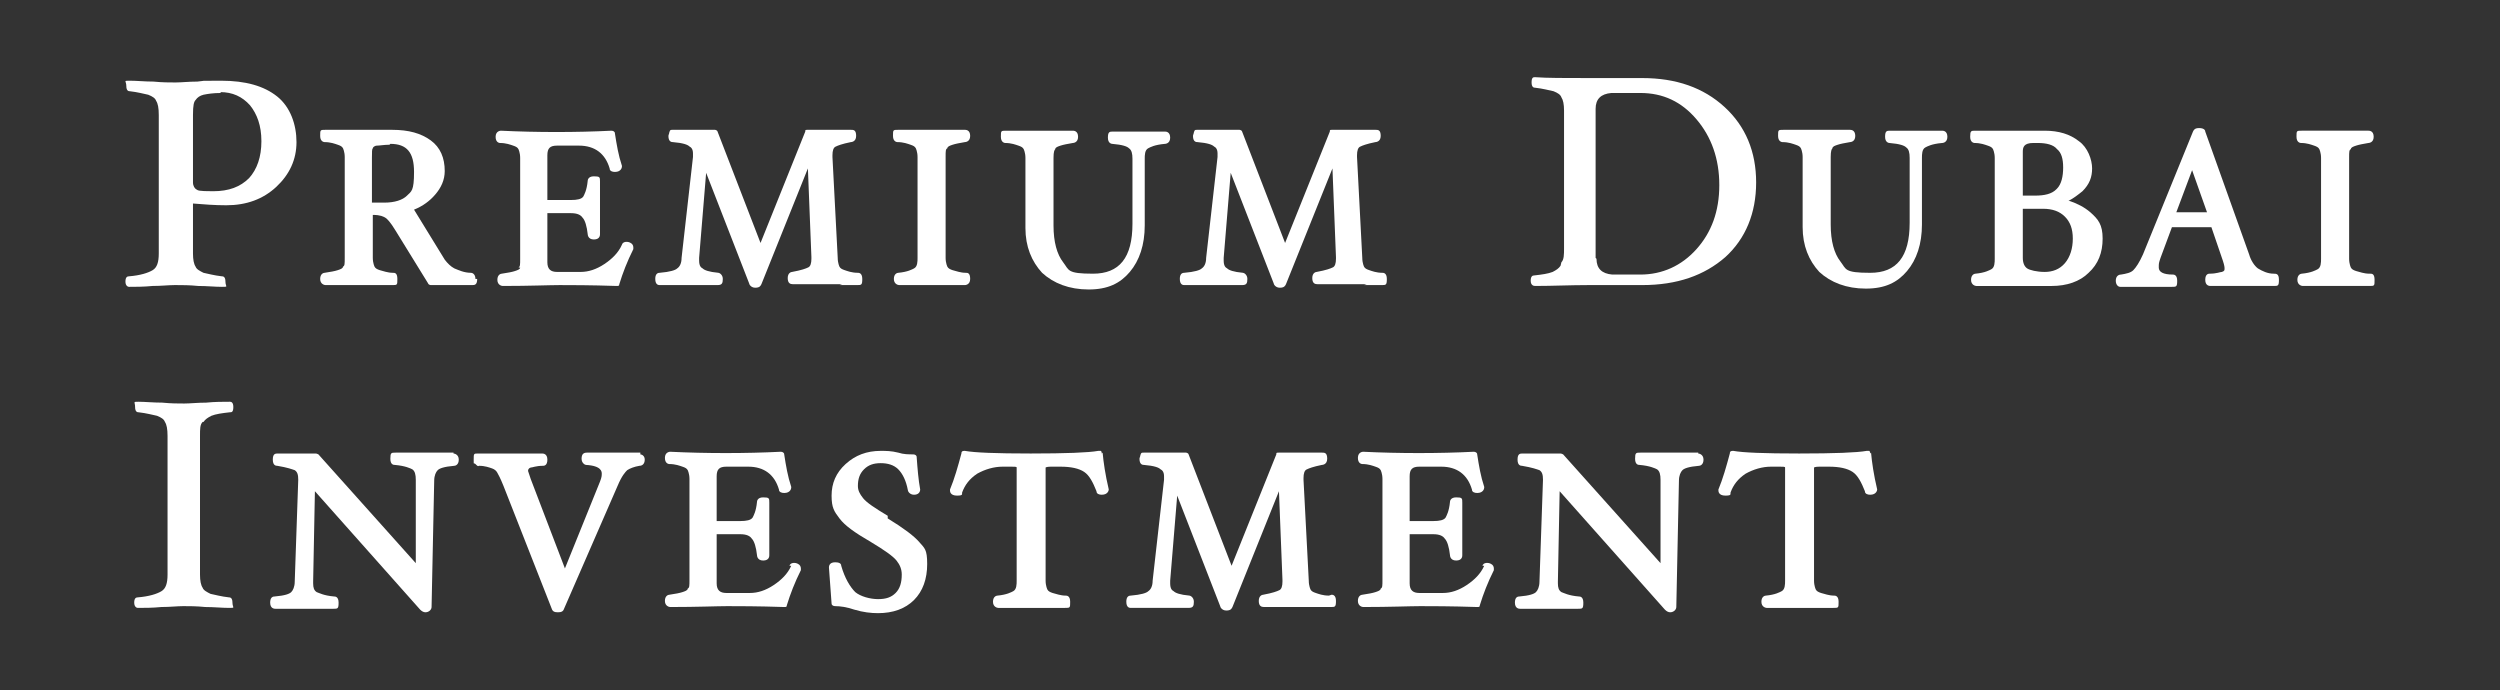
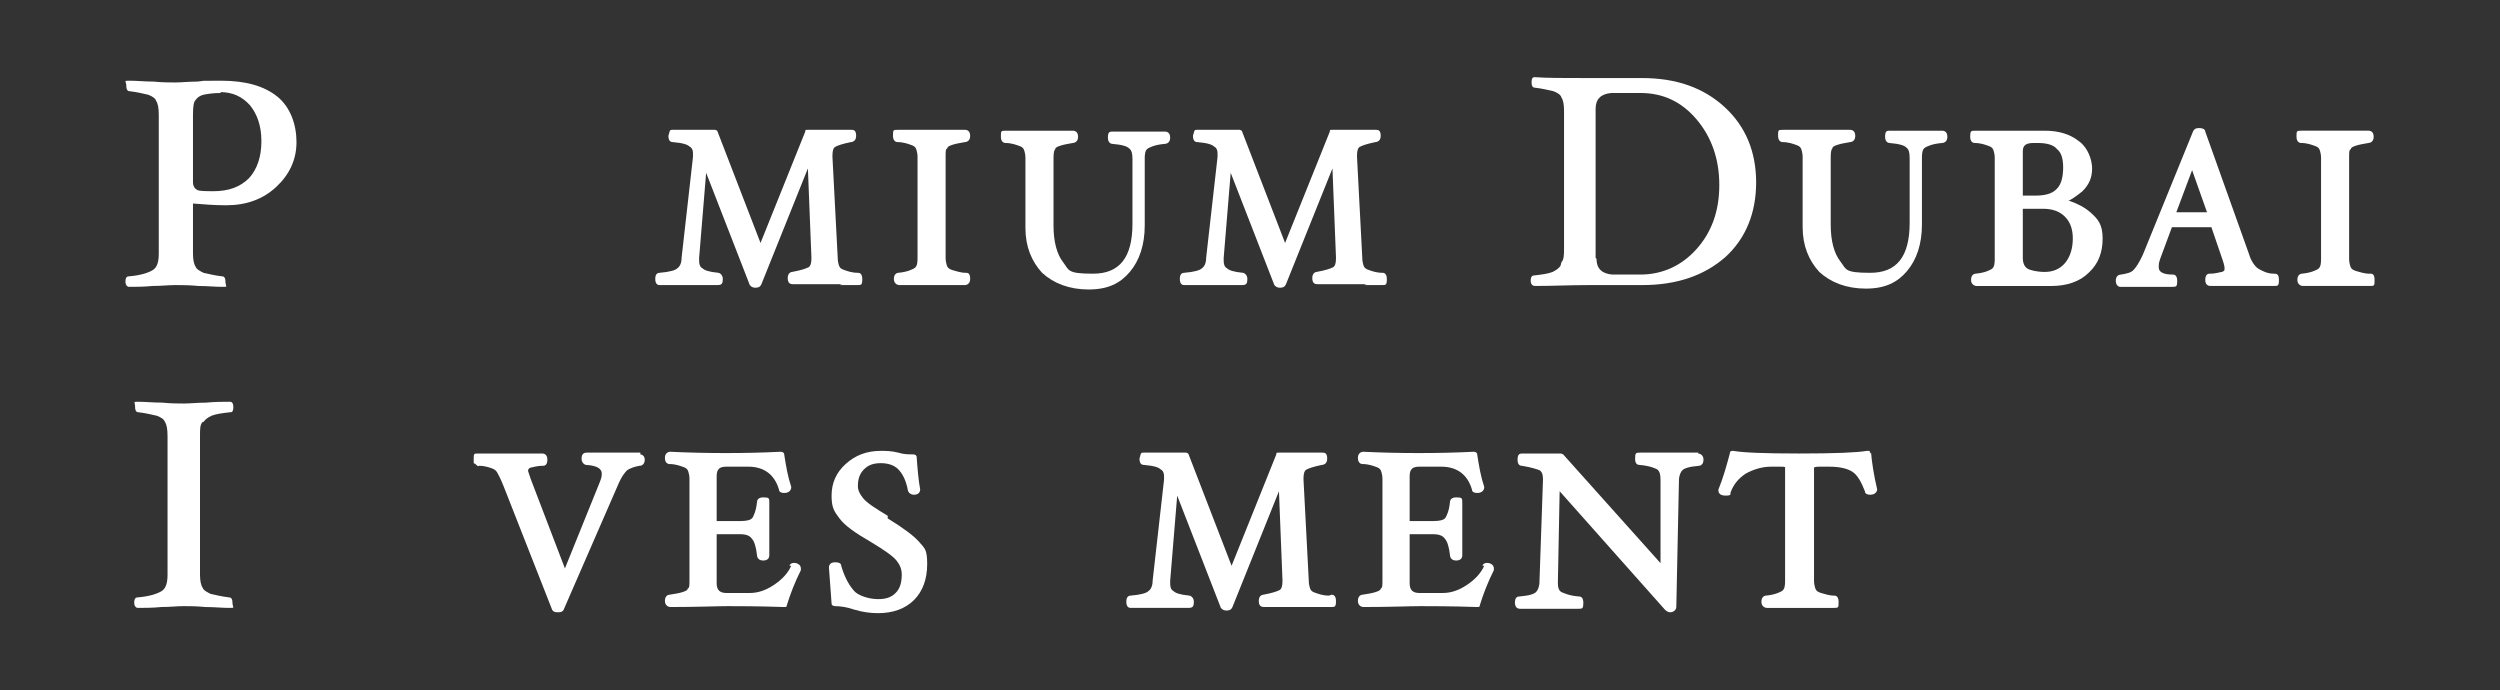
<svg xmlns="http://www.w3.org/2000/svg" version="1.1" viewBox="0 0 285 78.7">
  <rect x="0" y="0" width="285" height="78.7" fill="#333333" stroke="none" />
  <defs>
    <style>
      .cls-1 {
        fill: #fff;
      }
    </style>
  </defs>
  <g>
    <g id="_レイヤー_1" data-name="レイヤー_1">
      <g>
        <path class="cls-1" d="M20.1,32.5c.7,0,1.5,0,2.5.1,1,0,1.9.1,2.7.1s.4,0,.4-.6-.3-.6-.4-.6c-.9-.1-1.6-.3-2.1-.4-.4-.2-.8-.4-.9-.7-.2-.3-.3-.8-.3-1.5v-5.7c1.2.1,2.5.2,3.8.2,2.3,0,4.2-.7,5.7-2.1,1.5-1.4,2.3-3.1,2.3-5.1s-.7-4-2.2-5.2c-1.5-1.2-3.6-1.8-6.4-1.8s-1.6,0-2.7.1c-1,0-1.8.1-2.5.1s-1.5,0-2.5-.1c-1,0-1.9-.1-2.7-.1s-.4,0-.4.6.3.6.4.6h0c.9.1,1.6.3,2.1.4.5.2.8.4.9.7.2.3.3.8.3,1.6v15.8c0,1-.2,1.6-.7,1.9-.5.3-1.4.6-2.7.7-.2,0-.4.1-.4.6s.3.6.4.6c.7,0,1.7,0,2.7-.1,1,0,1.8-.1,2.5-.1ZM25.1,10.5c1.4,0,2.5.5,3.4,1.5.8,1,1.3,2.3,1.3,4.1s-.5,3.2-1.4,4.2c-1,1-2.3,1.5-4.1,1.5s-1.7-.1-1.9-.2c-.2-.1-.4-.4-.4-.8v-7.7c0-1.1.1-1.5.3-1.7.2-.3.5-.5.9-.6.5-.1,1.1-.2,2-.2Z" />
-         <path class="cls-1" d="M54.2,31.8c0-.6-.4-.7-.5-.7-.8,0-1.4-.3-1.9-.5-.4-.2-.8-.6-1.1-1l-3.5-5.7c1-.4,1.8-1,2.4-1.7.7-.8,1.1-1.7,1.1-2.7,0-1.5-.5-2.7-1.6-3.5-1.1-.8-2.5-1.2-4.4-1.2s-1.2,0-2,0c-.7,0-1.3,0-1.8,0s-1.1,0-1.8,0c-.8,0-1.4,0-2,0s-.6,0-.6.7.5.7.5.7c.7,0,1.2.2,1.5.3.3.1.5.2.6.4,0,0,.2.4.2,1v11.5c0,.7,0,.9-.2,1,0,.2-.3.3-.6.4-.3.1-.8.2-1.5.3-.1,0-.5.1-.5.7s.5.7.6.7c.5,0,1.2,0,2,0,.7,0,1.3,0,1.8,0s1.1,0,1.8,0c.8,0,1.4,0,2,0s.6,0,.6-.7-.3-.7-.5-.7c-.6,0-1.1-.2-1.5-.3-.3-.1-.5-.2-.6-.4,0,0-.2-.4-.2-1v-4.9c.9,0,1.2.2,1.4.3.2.1.6.5,1.2,1.5l3.7,6c0,.1.2.2.3.2.2,0,.6,0,1.1,0,.5,0,.8,0,1.1,0s.5,0,1,0c.7,0,1.2,0,1.5,0s.6,0,.6-.7ZM44.5,16.4c1.9,0,2.7,1,2.7,3.2s-.3,2.2-.8,2.7c-.5.5-1.4.8-2.6.8s-1,0-1.4,0v-5.1c0-.7,0-1,.1-1.1,0-.1.2-.3.5-.3.3,0,.8-.1,1.4-.1Z" />
-         <path class="cls-1" d="M59.3,30.5c0,.2-.3.3-.6.4-.3.1-.8.2-1.5.3-.1,0-.5.1-.5.7s.5.7.6.7h0c3.1,0,5.3-.1,6.5-.1s3.5,0,6.5.1h0c.2,0,.3,0,.3-.2.4-1.3.9-2.6,1.6-4,0,0,0,0,0-.2,0-.2-.1-.4-.3-.5-.3-.2-.9-.2-1,.2-.4.9-1.1,1.6-2,2.2-.9.6-1.8.9-2.7.9h-2.7c-.7,0-1.1-.3-1.1-1.1v-5.6h2.7c.7,0,1.1.2,1.3.5.3.3.5,1,.6,1.9,0,0,0,.6.7.6s.7-.5.7-.6c0-.4,0-.9,0-1.6,0-.6,0-1.1,0-1.4s0-.8,0-1.4c0-.6,0-1.1,0-1.6s0-.6-.7-.6-.7.5-.7.5c-.1,1.1-.4,1.6-.5,1.8-.2.3-.7.4-1.4.4h-2.7v-5.1c0-.8.3-1.1,1.1-1.1h2.5c1.8,0,3,.9,3.5,2.6,0,.3.3.4.6.4.7,0,.8-.5.8-.6s0,0,0-.1c-.4-1.2-.6-2.4-.8-3.7,0-.2-.2-.3-.4-.3-4,.2-8.5.2-12.6,0,0,0-.6,0-.6.7s.5.7.5.7c.7,0,1.2.2,1.5.3.3.1.5.2.6.4,0,0,.2.4.2,1v11.5c0,.7,0,.9-.2,1Z" />
        <path class="cls-1" d="M95.7,32.5c.8,0,1.5,0,2,0s.6,0,.6-.7-.4-.7-.5-.7c-.7,0-1.2-.2-1.5-.3-.3-.1-.5-.2-.6-.4,0,0-.2-.4-.2-1l-.6-11.5v-.2c0-.5.1-.9.4-1,.2-.1.7-.3,1.7-.5,0,0,.6,0,.6-.7s-.3-.7-.6-.7-.8,0-1.3,0c-.5,0-.9,0-1.2,0s-.6,0-1.1,0c-.5,0-1,0-1.3,0s-.3,0-.3.2l-5.1,12.7-4.9-12.7c0-.1-.2-.2-.3-.2-.3,0-.7,0-1.3,0-.5,0-.9,0-1.2,0s-.5,0-1,0c-.6,0-1,0-1.3,0s-.3,0-.4.3c0,.1-.1.3-.1.4,0,.7.4.7.5.7,1.2.1,1.7.3,1.9.5.2.1.4.3.4.8s0,.2,0,.4l-1.3,11.5c0,.6-.2,1-.5,1.2-.2.2-.8.4-2,.5-.3,0-.5.2-.5.7,0,.7.4.7.5.7.4,0,.9,0,1.6,0,.7,0,1.2,0,1.6,0s.9,0,1.6,0c.7,0,1.3,0,1.8,0s.6-.2.6-.7-.4-.7-.5-.7c-1.1-.1-1.6-.3-1.8-.5-.2-.1-.4-.3-.4-.9s0-.2,0-.3l.8-9.7,4.9,12.6c0,.1.2.5.7.5s.6-.2.7-.4l5.3-13.2.4,10.1v.2c0,.5-.1.9-.4,1-.2.1-.7.3-1.8.5-.1,0-.5.1-.5.7s.3.7.6.7c.5,0,1.2,0,2,0,.7,0,1.3,0,1.8,0s1.1,0,1.8,0Z" />
        <path class="cls-1" d="M110,32.5c0,0,.6,0,.6-.7s-.3-.7-.5-.7c-.6,0-1.1-.2-1.5-.3-.3-.1-.5-.2-.6-.4,0,0-.2-.4-.2-1v-11.5c0-.7,0-.9.2-1,0-.2.3-.3.6-.4.3-.1.8-.2,1.4-.3,0,0,.6,0,.6-.7s-.5-.7-.6-.7c-.5,0-1.2,0-2,0-.7,0-1.3,0-1.8,0s-1.1,0-1.8,0c-.8,0-1.4,0-2,0s-.6,0-.6.7.5.7.5.7c.7,0,1.2.2,1.5.3.3.1.5.2.6.4,0,0,.2.4.2,1v11.5c0,.4,0,1-.4,1.2-.2.1-.7.4-1.8.5-.1,0-.5.1-.5.7s.5.7.6.7c.6,0,1.2,0,2,0,.7,0,1.3,0,1.8,0s1.1,0,1.8,0c.8,0,1.4,0,2,0Z" />
        <path class="cls-1" d="M114.6,16.3c.7,0,1.2.2,1.5.3.3.1.5.2.6.4,0,0,.2.4.2,1v8c0,2.1.7,3.8,1.9,5.1,1.3,1.2,3.1,1.9,5.3,1.9s3.6-.7,4.7-2c1.1-1.3,1.7-3.1,1.7-5.3v-7.6c0-.4,0-1,.4-1.2.2-.1.7-.4,1.9-.5,0,0,.6,0,.6-.7s-.5-.7-.6-.7c-.4,0-.9,0-1.5,0-.6,0-1.1,0-1.4,0s-.9,0-1.5,0c-.6,0-1.1,0-1.5,0s-.6,0-.6.7.5.7.5.7c1.2.1,1.7.3,1.9.5.3.2.4.6.4,1.2v7.4c0,3.9-1.5,5.7-4.5,5.7s-2.7-.4-3.4-1.3c-.7-.9-1.1-2.3-1.1-4.2v-7.7c0-.7.1-.9.2-1,0-.2.3-.3.6-.4.3-.1.8-.2,1.4-.3,0,0,.6,0,.6-.7s-.5-.7-.6-.7c-.5,0-1.2,0-2,0-.7,0-1.3,0-1.8,0s-1.1,0-1.8,0c-.8,0-1.4,0-2,0s-.6,0-.6.7.5.7.5.7Z" />
        <path class="cls-1" d="M155.5,32.5c.8,0,1.5,0,2,0s.6,0,.6-.7-.4-.7-.5-.7c-.7,0-1.2-.2-1.5-.3-.3-.1-.5-.2-.6-.4,0,0-.2-.4-.2-1l-.6-11.5v-.2c0-.5.1-.9.4-1,.2-.1.7-.3,1.7-.5,0,0,.6,0,.6-.7s-.3-.7-.6-.7-.8,0-1.3,0c-.5,0-.9,0-1.2,0s-.6,0-1.1,0c-.5,0-1,0-1.3,0s-.3,0-.3.2l-5.1,12.7-4.9-12.7c0-.1-.2-.2-.3-.2-.3,0-.7,0-1.3,0-.5,0-.9,0-1.2,0s-.5,0-1,0c-.6,0-1,0-1.3,0s-.3,0-.4.3c0,.1-.1.3-.1.4,0,.7.4.7.5.7,1.2.1,1.7.3,1.9.5.2.1.4.3.4.8s0,.2,0,.4l-1.3,11.5c0,.6-.2,1-.5,1.2-.2.2-.8.4-2,.5-.3,0-.5.2-.5.7,0,.7.4.7.5.7.4,0,.9,0,1.6,0,.7,0,1.2,0,1.6,0s.9,0,1.6,0c.7,0,1.3,0,1.8,0s.6-.2.6-.7-.4-.7-.5-.7c-1.1-.1-1.6-.3-1.8-.5-.2-.1-.4-.3-.4-.9s0-.2,0-.3l.8-9.7,4.9,12.6c0,.1.2.5.7.5s.6-.2.7-.4l5.3-13.2.4,10.1v.2c0,.5-.1.9-.4,1-.2.1-.7.3-1.8.5-.1,0-.5.1-.5.7s.3.7.6.7c.5,0,1.2,0,2,0,.7,0,1.3,0,1.8,0s1.1,0,1.8,0Z" />
        <path class="cls-1" d="M177.9,30.3c-.2.3-.5.5-.9.7-.5.2-1.2.3-2.1.4-.2,0-.4.1-.4.6s.3.6.5.6h0c2,0,4-.1,6.1-.1s1.5,0,3.1,0c1.6,0,2.5,0,3,0,4,0,7.1-1.1,9.5-3.2,2.3-2.1,3.5-5,3.5-8.5s-1.2-6.4-3.6-8.6c-2.4-2.2-5.5-3.3-9.4-3.3s-1.5,0-3,0c-1.5,0-2.6,0-3.1,0-2.7,0-4.8,0-6.1-.1-.2,0-.4,0-.4.6s.3.6.4.6h0c.9.1,1.6.3,2.1.4.5.2.8.4.9.7.2.3.3.8.3,1.5v15.7c0,.7,0,1.3-.3,1.6ZM181.9,29.4V12.4c0-1.1.6-1.7,1.8-1.8h3.2c0,0,.1,0,.1,0,2.6,0,4.7,1,6.4,3,1.7,2,2.6,4.5,2.6,7.5s-.9,5.4-2.6,7.3c-1.7,1.9-3.9,2.9-6.4,2.9h-3.2c-1.2-.1-1.8-.7-1.8-1.8Z" />
        <path class="cls-1" d="M221.4,14.9c-.4,0-.9,0-1.5,0-.6,0-1.1,0-1.4,0s-.9,0-1.5,0c-.6,0-1.1,0-1.5,0s-.6,0-.6.7.5.7.5.7c1.2.1,1.7.3,1.9.5.3.2.4.6.4,1.2v7.4c0,3.9-1.5,5.7-4.5,5.7s-2.7-.4-3.4-1.3c-.7-.9-1.1-2.3-1.1-4.2v-7.7c0-.7.1-.9.2-1,0-.2.3-.3.6-.4.3-.1.8-.2,1.4-.3,0,0,.6,0,.6-.7s-.5-.7-.6-.7c-.5,0-1.2,0-2,0-.7,0-1.3,0-1.8,0s-1.1,0-1.8,0c-.8,0-1.4,0-2,0s-.6,0-.6.7.5.7.5.7c.7,0,1.2.2,1.5.3.3.1.5.2.6.4,0,0,.2.4.2,1v8c0,2.1.7,3.8,1.9,5.1,1.3,1.2,3.1,1.9,5.3,1.9s3.6-.7,4.7-2c1.1-1.3,1.7-3.1,1.7-5.3v-7.6c0-.4,0-1,.4-1.2.2-.1.7-.4,1.9-.5,0,0,.6,0,.6-.7s-.5-.7-.6-.7Z" />
        <path class="cls-1" d="M235.8,22.9c.6-.3,1.1-.7,1.6-1.1.8-.8,1.1-1.6,1.1-2.6s-.5-2.4-1.5-3.1c-1-.8-2.3-1.2-3.9-1.2s-1.3,0-2.1,0c-.8,0-1.4,0-1.9,0s-1.1,0-1.9,0c-.8,0-1.5,0-2,0s-.6,0-.6.7.5.7.5.7c.7,0,1.2.2,1.5.3.3.1.5.2.6.4,0,0,.2.4.2,1v11.5c0,.4,0,1-.4,1.2-.2.1-.7.4-1.8.5-.1,0-.5.1-.5.7s.5.7.6.7c.5,0,1.3,0,2.1,0,.8,0,1.5,0,2,0s1.2,0,2.2,0c1,0,1.8,0,2.3,0,1.7,0,3.2-.5,4.2-1.5,1.1-1,1.6-2.3,1.6-3.9s-.5-2.2-1.4-3c-.7-.6-1.5-1-2.4-1.3ZM234.4,21.6c-.5.5-1.3.7-2.4.7h-1.4v-5c0-.5.1-1,1.2-1h.5c1,0,1.8.2,2.2.7.5.4.7,1.1.7,2.1s-.2,1.9-.7,2.4ZM230.6,23.8h2.3c1.1,0,1.9.3,2.5.9.6.6.9,1.4.9,2.5s-.3,2.1-.9,2.8c-.6.7-1.4,1-2.3,1s-1.7-.2-2-.4c-.3-.2-.5-.6-.5-1.2v-5.6Z" />
        <path class="cls-1" d="M259.2,31.2c-.7,0-1.3-.3-1.8-.6-.4-.3-.8-.9-1-1.6l-5-14c0-.2-.2-.4-.7-.4s-.6.2-.7.4l-5.7,14c-.4.9-.8,1.5-1.1,1.8-.3.3-.8.4-1.4.5-.3,0-.6.2-.6.7s.3.7.5.7c.4,0,.9,0,1.4,0,.5,0,.9,0,1.3,0s.9,0,1.5,0c.6,0,1.2,0,1.7,0s.6,0,.6-.7-.4-.7-.5-.7h0c-1.1,0-1.6-.3-1.6-.8s0-.5.2-1.1l1.3-3.5h4.5l1.3,3.8c.2.6.2.8.2.9,0,.2,0,.3-.3.4-.2,0-.6.2-1.4.2-.1,0-.5,0-.5.7s.5.7.6.7c.5,0,1.2,0,2,0,.7,0,1.3,0,1.8,0s.9,0,1.5,0c.7,0,1.4,0,1.9,0s.6,0,.6-.7-.3-.7-.6-.7ZM251.5,24.2h-3.4l1.8-4.8,1.7,4.8Z" />
        <path class="cls-1" d="M270.1,31.2c-.6,0-1.1-.2-1.5-.3-.3-.1-.5-.2-.6-.4,0,0-.2-.4-.2-1v-11.5c0-.7,0-.9.2-1,0-.2.3-.3.6-.4.3-.1.8-.2,1.4-.3,0,0,.6,0,.6-.7s-.5-.7-.6-.7c-.5,0-1.2,0-2,0-.7,0-1.3,0-1.8,0s-1.1,0-1.8,0c-.8,0-1.4,0-2,0s-.6,0-.6.7.5.7.5.7c.7,0,1.2.2,1.5.3.3.1.5.2.6.4,0,0,.2.4.2,1v11.5c0,.4,0,1-.4,1.2-.2.1-.7.4-1.8.5-.1,0-.5.1-.5.7s.5.7.6.7c.6,0,1.2,0,2,0,.7,0,1.3,0,1.8,0s1.1,0,1.8,0c.8,0,1.4,0,2,0s.6,0,.6-.7-.3-.7-.5-.7Z" />
        <path class="cls-1" d="M23.2,48.1c.2-.3.5-.5.9-.7.5-.2,1.2-.3,2.1-.4.2,0,.4,0,.4-.6s-.3-.6-.4-.6c-.8,0-1.7,0-2.7.1-1,0-1.8.1-2.5.1s-1.5,0-2.5-.1c-1,0-2-.1-2.7-.1s-.4,0-.4.6.3.6.4.6h0c.9.1,1.6.3,2.1.4.5.2.8.4.9.7.2.3.3.8.3,1.6v15.8c0,1-.2,1.6-.7,1.9-.5.3-1.4.6-2.7.7-.2,0-.4.1-.4.6s.3.6.4.6c.8,0,1.7,0,2.7-.1,1,0,1.8-.1,2.5-.1s1.5,0,2.5.1c1,0,1.9.1,2.7.1s.4,0,.4-.6-.3-.6-.4-.6c-.9-.1-1.6-.3-2.1-.4-.4-.2-.8-.4-.9-.7-.2-.3-.3-.8-.3-1.5v-15.8c0-.8,0-1.3.3-1.6Z" />
-         <path class="cls-1" d="M51.7,51.6c-.4,0-.9,0-1.6,0-.7,0-1.2,0-1.6,0s-.9,0-1.6,0c-.7,0-1.3,0-1.8,0s-.6,0-.6.7.4.7.5.7c1.2.1,1.8.4,2,.5.3.2.4.6.4,1.2v9.5l-11.1-12.4c0,0-.2-.1-.3-.1-.3,0-.7,0-1.1,0-.4,0-.7,0-1,0s-.5,0-1,0c-.5,0-.9,0-1.2,0s-.6,0-.6.7.4.7.5.7c1.2.2,1.7.4,2,.5.3.2.4.5.4,1.1l-.4,11.6c0,.6-.2,1-.4,1.2-.2.2-.7.4-1.9.5-.3,0-.5.2-.5.7,0,.7.5.7.6.7.4,0,.9,0,1.6,0,.7,0,1.2,0,1.6,0s.9,0,1.6,0c.7,0,1.3,0,1.8,0s.6,0,.6-.7-.4-.7-.5-.7c-1.2-.1-1.7-.4-2-.5-.3-.2-.4-.5-.4-1s0,0,0-.2l.2-10.3,12,13.5c.2.2.4.3.6.3.4,0,.7-.3.7-.6l.3-14.4c0-.6.2-1,.4-1.2.2-.2.7-.4,1.9-.5.1,0,.5-.1.5-.7s-.5-.7-.6-.7Z" />
        <path class="cls-1" d="M73,51.6c-.4,0-.9,0-1.5,0-.6,0-1,0-1.4,0s-1,0-1.7,0c-.6,0-1.1,0-1.5,0s-.6.2-.6.7.4.7.5.7c1.8.1,1.8.8,1.8,1s0,.4-.2.9l-4,9.9-3.9-10.2c-.2-.6-.3-.9-.3-.9,0-.1,0-.3.3-.4.2,0,.6-.2,1.4-.2.1,0,.5,0,.5-.7s-.5-.7-.6-.7c-.6,0-1.2,0-2,0-.7,0-1.3,0-1.8,0s-1,0-1.7,0c-.7,0-1.3,0-1.8,0s-.5,0-.5.7,0,.3.2.5c.2.2.3.3.4.2.7,0,1.2.2,1.5.3.3.1.5.3.6.5.1.2.3.5.7,1.5l5.5,14c.1.3.3.4.7.4s.6-.1.7-.4l6.1-14c.5-1.2.9-1.6,1.1-1.8.3-.2.8-.4,1.4-.5.3,0,.6-.2.6-.7s-.4-.6-.5-.6Z" />
        <path class="cls-1" d="M90.2,64.5c-.4.9-1.1,1.6-2,2.2-.9.6-1.8.9-2.7.9h-2.7c-.7,0-1.1-.3-1.1-1.1v-5.6h2.7c.7,0,1.1.2,1.3.5.3.3.5,1,.6,1.9,0,0,0,.6.7.6s.7-.5.7-.6c0-.4,0-.9,0-1.6,0-.6,0-1.1,0-1.4s0-.8,0-1.4c0-.6,0-1.1,0-1.6s0-.6-.7-.6-.7.5-.7.5c-.1,1.1-.4,1.6-.5,1.8-.2.3-.7.4-1.4.4h-2.7v-5.1c0-.8.3-1.1,1.1-1.1h2.5c1.8,0,3,.9,3.5,2.6,0,.3.3.4.6.4.7,0,.8-.5.8-.6s0,0,0-.1c-.4-1.2-.6-2.4-.8-3.7,0-.2-.2-.3-.4-.3-4,.2-8.5.2-12.6,0,0,0-.6,0-.6.7s.5.7.5.7c.7,0,1.2.2,1.5.3.3.1.5.2.6.4,0,0,.2.4.2,1v11.5c0,.7,0,.9-.2,1,0,.2-.3.3-.6.4-.3.1-.8.2-1.5.3-.1,0-.5.1-.5.7s.5.7.6.7h0c3.1,0,5.3-.1,6.5-.1s3.5,0,6.5.1h0c.2,0,.3,0,.3-.2.4-1.3.9-2.6,1.6-4,0,0,0,0,0-.2,0-.2-.1-.4-.3-.5-.3-.2-.9-.2-1,.2Z" />
        <path class="cls-1" d="M101.2,58.8c-1.5-.9-2.4-1.5-2.8-2-.4-.5-.6-.9-.6-1.4,0-.8.2-1.4.7-1.9.5-.5,1.1-.7,1.9-.7s1.5.2,2,.7c.5.5.9,1.3,1.1,2.4,0,.1.2.5.7.5s.7-.3.7-.6c-.2-1.1-.3-2.3-.4-3.7,0-.2-.2-.3-.4-.3-.5,0-1.1,0-1.7-.2-.8-.2-1.4-.2-2-.2-1.6,0-2.9.5-4,1.5-1.1,1-1.6,2.2-1.6,3.6s.3,1.8.9,2.6c.6.8,1.7,1.6,3.6,2.7,1.5.9,2.5,1.6,2.9,2.1.4.5.6,1,.6,1.6,0,.9-.2,1.6-.7,2.1-.5.5-1.1.7-2,.7s-2-.3-2.6-.8c-.6-.6-1.2-1.6-1.6-3,0-.3-.3-.4-.7-.4-.7,0-.7.5-.7.6.1,1.4.2,2.8.3,4.1,0,.2.2.3.4.3.6,0,1.3.1,2.2.4,1,.3,1.9.4,2.7.4,1.7,0,3.1-.5,4.1-1.5,1-1,1.5-2.4,1.5-4.1s-.3-1.8-.9-2.5c-.6-.7-1.8-1.6-3.6-2.7Z" />
-         <path class="cls-1" d="M125.6,51.7c0-.1,0-.2-.1-.3,0,0-.2,0-.3,0-1.1.2-3.7.3-7.7.3s-6.4-.1-7.5-.3c-.2,0-.4,0-.4.3-.4,1.5-.8,2.9-1.3,4.1,0,0,0,0,0,.1,0,.1,0,.6.8.6s.5-.2.6-.4c.3-.8.8-1.5,1.7-2.1.9-.5,1.9-.8,2.9-.8h1c.4,0,.6,0,.6.1,0,0,0,.1,0,.5v12.4c0,.4,0,1-.4,1.2-.2.1-.7.4-1.8.5-.1,0-.5.1-.5.7s.5.7.6.7c.5,0,1.2,0,2,0,.7,0,1.3,0,1.8,0s1.1,0,1.8,0c.8,0,1.4,0,2,0s.6,0,.6-.7-.4-.7-.5-.7c-.6,0-1.1-.2-1.5-.3-.3-.1-.5-.2-.6-.4,0,0-.2-.4-.2-1v-12.4c0-.4,0-.4,0-.5,0,0,.1-.1.6-.1h1.1c1.2,0,2.1.2,2.7.6.6.4,1,1.2,1.4,2.2,0,.3.3.4.6.4.7,0,.8-.5.8-.6s0,0,0,0c-.4-1.7-.6-3.1-.7-4.2Z" />
        <path class="cls-1" d="M151.5,67.9c-.7,0-1.2-.2-1.5-.3-.3-.1-.5-.2-.6-.4,0,0-.2-.4-.2-1l-.6-11.5v-.2c0-.5.1-.9.4-1,.2-.1.7-.3,1.7-.5,0,0,.6,0,.6-.7s-.3-.7-.6-.7-.8,0-1.3,0c-.5,0-.9,0-1.2,0s-.6,0-1.1,0c-.5,0-1,0-1.3,0s-.3,0-.3.2l-5.1,12.7-4.9-12.7c0-.1-.2-.2-.3-.2-.3,0-.7,0-1.3,0-.5,0-.9,0-1.2,0s-.5,0-1,0c-.6,0-1,0-1.3,0s-.3,0-.4.3c0,.1-.1.3-.1.4,0,.7.4.7.5.7,1.2.1,1.7.3,1.9.5.2.1.4.3.4.8s0,.2,0,.4l-1.3,11.5c0,.6-.2,1-.5,1.2-.2.2-.8.4-2,.5-.3,0-.5.2-.5.7,0,.7.4.7.5.7.4,0,.9,0,1.6,0,.7,0,1.2,0,1.6,0s.9,0,1.6,0c.7,0,1.3,0,1.8,0s.6-.2.6-.7-.4-.7-.5-.7c-1.1-.1-1.6-.3-1.8-.5-.2-.1-.4-.3-.4-.9s0-.2,0-.3l.8-9.7,4.9,12.6c0,.1.2.5.7.5s.6-.2.7-.4l5.3-13.2.4,10.1v.2c0,.5-.1.9-.4,1-.2.1-.7.3-1.8.5-.1,0-.5.1-.5.7s.3.7.6.7c.5,0,1.2,0,2,0,.7,0,1.3,0,1.8,0s1.1,0,1.8,0c.8,0,1.5,0,2,0s.6,0,.6-.7-.4-.7-.5-.7Z" />
        <path class="cls-1" d="M169.2,64.5c-.4.9-1.1,1.6-2,2.2-.9.6-1.8.9-2.7.9h-2.7c-.7,0-1.1-.3-1.1-1.1v-5.6h2.7c.7,0,1.1.2,1.3.5.3.3.5,1,.6,1.9,0,0,0,.6.7.6s.7-.5.7-.6c0-.4,0-.9,0-1.6,0-.6,0-1.1,0-1.4s0-.8,0-1.4c0-.6,0-1.1,0-1.6s0-.6-.7-.6-.7.5-.7.5c-.1,1.1-.4,1.6-.5,1.8-.2.3-.7.4-1.4.4h-2.7v-5.1c0-.8.3-1.1,1.1-1.1h2.5c1.8,0,3,.9,3.5,2.6,0,.3.3.4.6.4.7,0,.8-.5.8-.6s0,0,0-.1c-.4-1.2-.6-2.4-.8-3.7,0-.2-.2-.3-.4-.3-4,.2-8.5.2-12.6,0,0,0-.6,0-.6.7s.5.7.5.7c.7,0,1.2.2,1.5.3.3.1.5.2.6.4,0,0,.2.4.2,1v11.5c0,.7,0,.9-.2,1,0,.2-.3.3-.6.4-.3.1-.8.2-1.5.3-.1,0-.5.1-.5.7s.5.7.6.7h0c3.1,0,5.3-.1,6.5-.1s3.5,0,6.5.1h0c.2,0,.3,0,.3-.2.4-1.3.9-2.6,1.6-4,0,0,0,0,0-.2,0-.2-.1-.4-.3-.5-.3-.2-.9-.2-1,.2Z" />
        <path class="cls-1" d="M193.6,51.6c-.4,0-.9,0-1.6,0-.7,0-1.2,0-1.6,0s-.9,0-1.6,0c-.7,0-1.3,0-1.8,0s-.6,0-.6.7.4.7.5.7c1.2.1,1.8.4,2,.5.3.2.4.6.4,1.2v9.5l-11.1-12.4c0,0-.2-.1-.3-.1-.3,0-.7,0-1.1,0-.4,0-.7,0-1,0s-.5,0-1,0c-.5,0-.9,0-1.2,0s-.6,0-.6.7.4.7.5.7c1.2.2,1.7.4,2,.5.3.2.4.5.4,1.1l-.4,11.6c0,.6-.2,1-.4,1.2-.2.2-.7.4-1.9.5-.3,0-.5.2-.5.7,0,.7.5.7.6.7.4,0,.9,0,1.6,0,.7,0,1.2,0,1.6,0s.9,0,1.6,0c.7,0,1.3,0,1.8,0s.6,0,.6-.7-.4-.7-.5-.7c-1.2-.1-1.7-.4-2-.5-.3-.2-.4-.5-.4-1s0,0,0-.2l.2-10.3,12,13.5c.2.2.4.3.6.3.4,0,.7-.3.7-.6l.3-14.4c0-.6.2-1,.4-1.2.2-.2.7-.4,1.9-.5.1,0,.5-.1.5-.7s-.5-.7-.6-.7Z" />
        <path class="cls-1" d="M213.2,51.7c0-.1,0-.2-.1-.3,0,0-.2,0-.3,0-1.1.2-3.7.3-7.7.3s-6.4-.1-7.5-.3c-.2,0-.4,0-.4.3-.4,1.5-.8,2.9-1.3,4.1,0,0,0,0,0,.1,0,.1,0,.6.8.6s.5-.2.6-.4c.3-.8.8-1.5,1.7-2.1.9-.5,1.9-.8,2.9-.8h1c.4,0,.6,0,.6.1,0,0,0,.1,0,.5v12.4c0,.4,0,1-.4,1.2-.2.1-.7.4-1.8.5-.1,0-.5.1-.5.7s.5.7.6.7c.5,0,1.2,0,2,0,.7,0,1.3,0,1.8,0s1.1,0,1.8,0c.8,0,1.4,0,2,0s.6,0,.6-.7-.4-.7-.5-.7c-.6,0-1.1-.2-1.5-.3-.3-.1-.5-.2-.6-.4,0,0-.2-.4-.2-1v-12.4c0-.4,0-.4,0-.5,0,0,.1-.1.6-.1h1.1c1.2,0,2.1.2,2.7.6.6.4,1,1.2,1.4,2.2,0,.3.3.4.6.4.7,0,.8-.5.8-.6s0,0,0,0c-.4-1.7-.6-3.1-.7-4.2Z" />
      </g>
    </g>
  </g>
</svg>